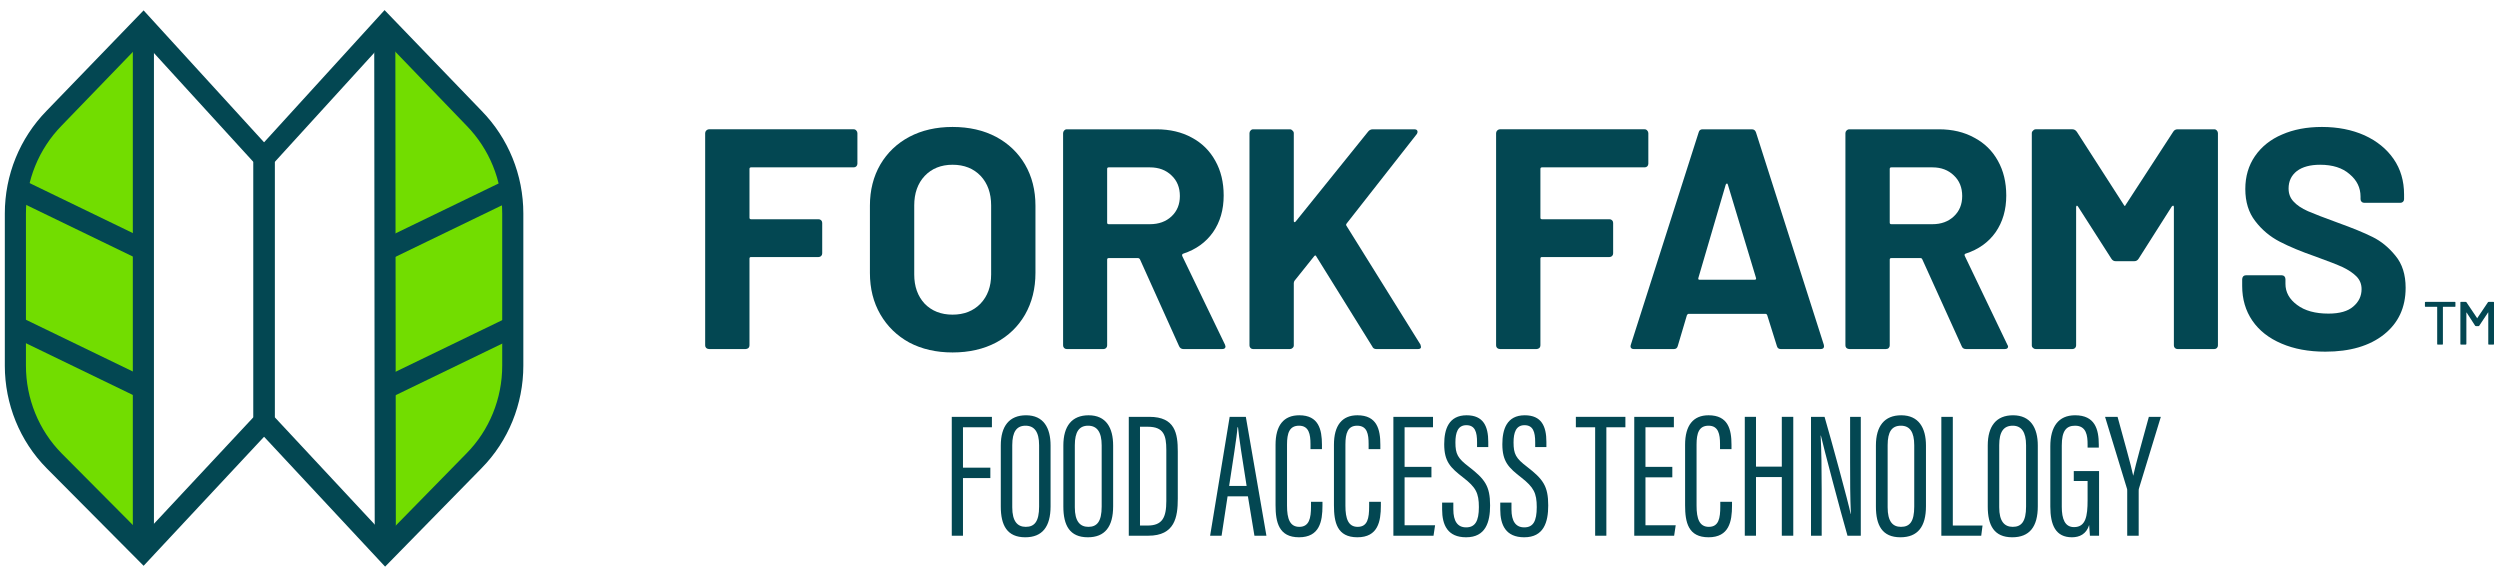
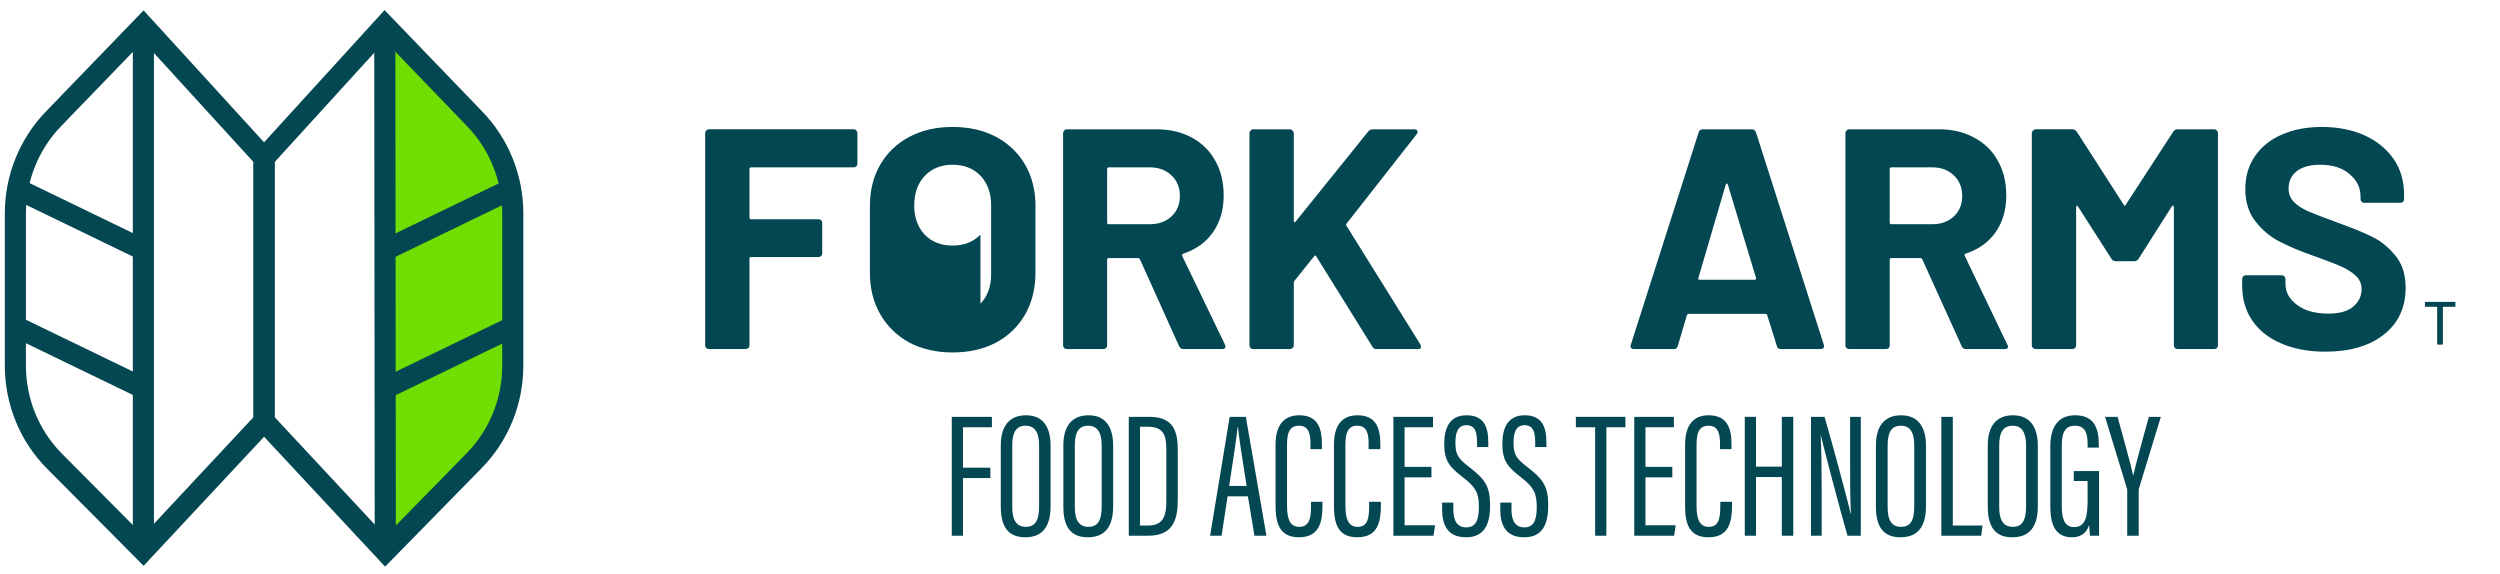
<svg xmlns="http://www.w3.org/2000/svg" version="1.2" viewBox="0 0 959 220" width="959" height="220">
  <title>ForkFarms_PrimaryLogo_Horizontal-ai</title>
  <style>
		.s0 { fill: #72dd00 } 
		.s1 { fill: #034752 } 
		.s2 { fill: none;stroke: #034752;stroke-miterlimit:10;stroke-width: 8.1 } 
	</style>
  <g id="Layer 1">
    <g id="&lt;Group&gt;">
-       <path id="&lt;Path&gt;" class="s0" d="m54.6 9.9l-34 31.5c-9.7 9.9-15.1 23.2-15.1 37.1v59.1c0 13.9 5.4 27.2 15.1 37.1l34 36.6z" />
      <path id="&lt;Path&gt;" class="s0" d="m147.2 9.8l34.7 33.4c9.7 9.9 15.1 23.2 15.1 37v59.2c0 13.9-5.4 27.2-15.1 37.1l-34.4 35.1z" />
      <g id="&lt;Group&gt;">
        <path id="&lt;Compound Path&gt;" class="s1" d="m365.1 159.9h15.4v4h-11.1v15.5h10.5v4h-10.5v22.1h-4.3z" />
        <path id="&lt;Compound Path&gt;" fill-rule="evenodd" class="s1" d="m403 170.9v23.3c0 7.9-3.2 11.9-9.7 11.9-7 0-9.4-4.6-9.4-11.8v-23.4c0-7.5 3.3-11.6 9.7-11.6 6.7 0 9.4 4.8 9.4 11.6zm-14.7-0.1v23.8c0 5.4 2 7.5 5.2 7.5 3.3 0 5.1-2 5.1-7.8v-23.5c0-5.1-1.8-7.5-5.2-7.5-3.4 0-5.1 2.3-5.1 7.5z" />
        <path id="&lt;Compound Path&gt;" fill-rule="evenodd" class="s1" d="m427 170.9v23.3c0 7.9-3.2 11.9-9.7 11.9-7 0-9.4-4.6-9.4-11.8v-23.4c0-7.5 3.3-11.6 9.7-11.6 6.7 0 9.4 4.8 9.4 11.6zm-14.7-0.1v23.8c0 5.4 2 7.5 5.2 7.5 3.3 0 5.1-2 5.1-7.8v-23.5c0-5.1-1.8-7.5-5.2-7.5-3.4 0-5.1 2.3-5.1 7.5z" />
        <path id="&lt;Compound Path&gt;" fill-rule="evenodd" class="s1" d="m433 159.9h7.9c9.9 0 10.9 6.4 10.9 13.3v18.1c0 7-1.1 14.2-11.3 14.2h-7.5zm4.3 41.7h2.9c5.7 0 7.2-3.1 7.2-9.4v-19.6c0-5.6-1-8.9-7.1-8.9h-3z" />
        <path id="&lt;Compound Path&gt;" fill-rule="evenodd" class="s1" d="m470.9 190.4l-2.3 15.1h-4.4l7.5-45.6h6.2l7.9 45.6h-4.6l-2.5-15.1zm7.3-4c-1.7-10.6-2.9-18.4-3.3-22.5h-0.2c-0.2 3.4-1.9 13.8-3.2 22.5z" />
        <path id="&lt;Compound Path&gt;" class="s1" d="m507.3 192.5v1.5c0 6-1.1 12.1-9 12.1-7.7 0-9-5.7-9-12.3v-23.2c0-7.4 3.1-11.3 9.1-11.3 7.4 0 8.7 5.4 8.7 11.3v1.7h-4.4v-2c0-3.7-0.6-7-4.4-7-3.7 0-4.6 2.9-4.6 7.2v23.5c0 5 1.1 8.1 4.7 8.1 3.8 0 4.5-3.3 4.5-7.8v-1.8z" />
        <path id="&lt;Compound Path&gt;" class="s1" d="m529.7 192.5v1.5c0 6-1.1 12.1-9 12.1-7.8 0-9-5.7-9-12.3v-23.2c0-7.4 3.1-11.3 9-11.3 7.5 0 8.8 5.4 8.8 11.3v1.7h-4.5v-2c0-3.7-0.5-7-4.4-7-3.6 0-4.5 2.9-4.5 7.2v23.5c0 5 1.1 8.1 4.7 8.1 3.8 0 4.4-3.3 4.4-7.8v-1.8z" />
        <path id="&lt;Compound Path&gt;" class="s1" d="m549.1 183.1h-10.3v18.4h11.7l-0.6 4h-15.4v-45.6h15.2v4h-10.9v15.2h10.3z" />
        <path id="&lt;Compound Path&gt;" class="s1" d="m557.5 192.8v2.6c0 4.5 1.6 6.9 4.9 6.9 3.4 0 4.9-2.3 4.9-7.8 0-5.4-1.2-7.6-6-11.3-4.9-3.8-7.3-6.1-7.3-12.8 0-5.7 1.7-11.1 8.6-11.1 6.4 0 8.3 4.2 8.3 10.2v2h-4.3v-1.9c0-3.9-0.8-6.5-4.1-6.5-3.3 0-4.2 2.9-4.2 6.6 0 4.5 0.9 6.1 5.1 9.3 6.2 4.8 8.2 7.4 8.2 14.9 0 6.4-1.7 12.2-9.2 12.2-7.1 0-9.2-4.7-9.2-10.7v-2.6z" />
        <path id="&lt;Compound Path&gt;" class="s1" d="m579.8 192.8v2.6c0 4.5 1.6 6.9 4.9 6.9 3.4 0 4.8-2.3 4.8-7.8 0-5.4-1.2-7.6-5.9-11.3-4.9-3.8-7.3-6.1-7.3-12.8 0-5.7 1.7-11.1 8.6-11.1 6.4 0 8.3 4.2 8.3 10.2v2h-4.3v-1.9c0-3.9-0.8-6.5-4.1-6.5-3.3 0-4.2 2.9-4.2 6.6 0 4.5 0.9 6.1 5.1 9.3 6.2 4.8 8.2 7.4 8.2 14.9 0 6.4-1.7 12.2-9.2 12.2-7.1 0-9.2-4.7-9.2-10.7v-2.6z" />
        <path id="&lt;Compound Path&gt;" class="s1" d="m611.9 163.9h-7.4v-4h19v4h-7.3v41.6h-4.3z" />
        <path id="&lt;Compound Path&gt;" class="s1" d="m641.5 183.1h-10.3v18.4h11.6l-0.6 4h-15.3v-45.6h15.2v4h-10.9v15.2h10.3z" />
        <path id="&lt;Compound Path&gt;" class="s1" d="m664.4 192.5v1.5c0 6-1.1 12.1-9 12.1-7.8 0-9-5.7-9-12.3v-23.2c0-7.4 3.1-11.3 9-11.3 7.5 0 8.8 5.4 8.8 11.3v1.7h-4.4v-2c0-3.7-0.6-7-4.4-7-3.7 0-4.6 2.9-4.6 7.2v23.5c0 5 1.1 8.1 4.7 8.1 3.8 0 4.4-3.3 4.4-7.8v-1.8z" />
        <path id="&lt;Compound Path&gt;" class="s1" d="m669.3 159.9h4.3v19.1h9.9v-19.1h4.4v45.6h-4.4v-22.5h-9.9v22.5h-4.3z" />
        <path id="&lt;Compound Path&gt;" class="s1" d="m694.7 205.5v-45.6h5.2c2.6 8.9 9.2 33.1 10 37.2h0.1c-0.3-6.3-0.3-12.7-0.3-20.1v-17.1h4.1v45.6h-5.1c-2.7-9.3-9.3-34.4-10.2-38.4h-0.1c0.3 5.4 0.4 13 0.4 21.2v17.2z" />
        <path id="&lt;Compound Path&gt;" fill-rule="evenodd" class="s1" d="m738.8 170.9v23.3c0 7.9-3.2 11.9-9.8 11.9-7 0-9.4-4.6-9.4-11.8v-23.4c0-7.5 3.3-11.6 9.7-11.6 6.7 0 9.5 4.8 9.5 11.6zm-14.7-0.1v23.8c0 5.4 1.9 7.5 5.1 7.5 3.4 0 5.1-2 5.1-7.8v-23.5c0-5.1-1.7-7.5-5.1-7.5-3.5 0-5.1 2.3-5.1 7.5z" />
        <path id="&lt;Compound Path&gt;" class="s1" d="m744.7 159.9h4.4v41.7h11.4l-0.5 3.9h-15.3z" />
        <path id="&lt;Compound Path&gt;" fill-rule="evenodd" class="s1" d="m781.7 170.9v23.3c0 7.9-3.2 11.9-9.8 11.9-7 0-9.4-4.6-9.4-11.8v-23.4c0-7.5 3.3-11.6 9.7-11.6 6.7 0 9.5 4.8 9.5 11.6zm-14.8-0.1v23.8c0 5.4 2 7.5 5.2 7.5 3.3 0 5.1-2 5.1-7.8v-23.5c0-5.1-1.8-7.5-5.1-7.5-3.5 0-5.2 2.3-5.2 7.5z" />
        <path id="&lt;Compound Path&gt;" class="s1" d="m805.2 205.5h-3.5c-0.1-0.8-0.2-3.1-0.3-4.1-1.1 3.5-3.7 4.7-6.6 4.7-6.2 0-8.3-4.6-8.3-11.8v-23.1c0-7.5 3.1-11.9 9.5-11.9 7.6 0 9.1 5.3 9.1 11.3v1.1h-4.3v-1.2c0-3.3-0.4-7.2-4.8-7.2-3.4 0-5.1 2-5.1 7.6v23.5c0 4.7 1.2 7.8 4.7 7.8 4.5 0 5.2-4.2 5.2-10.3v-7.4h-5.3v-3.8h9.7z" />
        <path id="&lt;Compound Path&gt;" class="s1" d="m816 205.5v-17.2c0-0.5 0-0.8-0.2-1.2l-8.3-27.2h4.8c2.3 8.5 5.2 18.6 6 22.6 0.9-4.2 3.8-14.6 6-22.6h4.6l-8.4 27.5c-0.1 0.2-0.1 0.6-0.1 1.2v16.9z" />
      </g>
      <g id="&lt;Group&gt;">
        <path id="&lt;Compound Path&gt;" class="s1" d="m328.5 63.8q-0.4 0.4-1 0.4h-39.4q-0.6 0-0.6 0.6v18.7q0 0.6 0.6 0.6h25.9q0.6 0 1 0.4 0.4 0.4 0.4 1v11.7q0 0.6-0.4 1-0.4 0.4-1 0.4h-25.9q-0.6 0-0.6 0.6v33.3q0 0.6-0.4 1-0.5 0.4-1.1 0.4h-14q-0.6 0-1.1-0.4-0.4-0.4-0.4-1v-81.4q0-0.6 0.4-1 0.5-0.5 1.1-0.5h55.5q0.6 0 1 0.5 0.4 0.4 0.4 1v11.7q0 0.6-0.4 1z" />
-         <path id="&lt;Compound Path&gt;" fill-rule="evenodd" class="s1" d="m348.8 131.4q-7.1-3.9-11.1-10.8-4-6.9-4-15.9v-25.8q0-8.9 4-15.8 4-6.8 11.1-10.6 7.2-3.8 16.6-3.8 9.5 0 16.7 3.8 7.1 3.8 11.1 10.6 4 6.9 4 15.8v25.8q0 9-4 16-4 6.9-11.1 10.7-7.2 3.8-16.7 3.8-9.4 0-16.6-3.8zm27.3-14.9q4.1-4.3 4.1-11.2v-26.5q0-7-4-11.3-4.1-4.3-10.8-4.3-6.6 0-10.7 4.3-4 4.3-4 11.3v26.5q0 6.9 4 11.2 4.1 4.2 10.7 4.2 6.6 0 10.7-4.2z" />
+         <path id="&lt;Compound Path&gt;" fill-rule="evenodd" class="s1" d="m348.8 131.4q-7.1-3.9-11.1-10.8-4-6.9-4-15.9v-25.8q0-8.9 4-15.8 4-6.8 11.1-10.6 7.2-3.8 16.6-3.8 9.5 0 16.7 3.8 7.1 3.8 11.1 10.6 4 6.9 4 15.8v25.8q0 9-4 16-4 6.9-11.1 10.7-7.2 3.8-16.7 3.8-9.4 0-16.6-3.8zm27.3-14.9q4.1-4.3 4.1-11.2v-26.5q0-7-4-11.3-4.1-4.3-10.8-4.3-6.6 0-10.7 4.3-4 4.3-4 11.3q0 6.9 4 11.2 4.1 4.2 10.7 4.2 6.6 0 10.7-4.2z" />
        <path id="&lt;Compound Path&gt;" fill-rule="evenodd" class="s1" d="m452.3 132.8l-15-33.3q-0.3-0.5-0.8-0.5h-11.2q-0.6 0-0.6 0.6v32.9q0 0.6-0.4 1-0.4 0.4-1 0.4h-14.1q-0.6 0-1-0.4-0.4-0.4-0.4-1v-81.4q0-0.6 0.4-1 0.4-0.5 1-0.5h34.4q7.8 0 13.6 3.2 5.8 3.1 9 8.9 3.2 5.7 3.2 13.3 0 8.2-4.1 14.1-4.1 5.8-11.4 8.2-0.6 0.2-0.4 0.9l16.4 34q0.2 0.5 0.2 0.7 0 1-1.3 1h-14.8q-1.2 0-1.7-1.1zm-27.6-68v20.6q0 0.6 0.6 0.6h15.8q5.1 0 8.3-3 3.2-3 3.2-7.8 0-4.9-3.2-7.9-3.2-3.1-8.3-3.1h-15.8q-0.6 0-0.6 0.6z" />
        <path id="&lt;Compound Path&gt;" class="s1" d="m479.7 133.5q-0.4-0.4-0.4-1v-81.4q0-0.6 0.4-1 0.4-0.5 1-0.5h14.1q0.6 0 1 0.5 0.5 0.4 0.5 1v33.7q0 0.3 0.2 0.4 0.2 0.1 0.5-0.2l27.8-34.5q0.7-0.9 1.8-0.9h15.9q1 0 1.2 0.6 0.2 0.5-0.2 1.2l-26.9 34.3q-0.4 0.5-0.1 0.9l28.4 45.6q0.2 0.7 0.2 0.9 0 0.8-1.2 0.8h-15.9q-1.2 0-1.6-1l-21.5-34.6q-0.1-0.3-0.3-0.3-0.3 0-0.5 0.3l-7.6 9.5q-0.2 0.5-0.2 0.7v24q0 0.6-0.5 1-0.4 0.4-1 0.4h-14.1q-0.6 0-1-0.4z" />
-         <path id="&lt;Compound Path&gt;" class="s1" d="m631.9 63.8q-0.4 0.4-1 0.4h-39.4q-0.6 0-0.6 0.6v18.7q0 0.6 0.6 0.6h25.9q0.6 0 1 0.4 0.4 0.4 0.4 1v11.7q0 0.6-0.4 1-0.4 0.4-1 0.4h-25.9q-0.6 0-0.6 0.6v33.3q0 0.6-0.4 1-0.5 0.4-1.1 0.4h-14q-0.6 0-1.1-0.4-0.4-0.4-0.4-1v-81.4q0-0.6 0.4-1 0.5-0.5 1.1-0.5h55.5q0.6 0 1 0.5 0.4 0.4 0.4 1v11.7q0 0.6-0.4 1z" />
        <path id="&lt;Compound Path&gt;" fill-rule="evenodd" class="s1" d="m681.6 132.7l-3.7-11.8q-0.2-0.5-0.6-0.5h-29.6q-0.3 0-0.6 0.5l-3.5 11.8q-0.3 1.2-1.5 1.2h-15.3q-0.8 0-1.1-0.4-0.4-0.4-0.1-1.3l26-81.4q0.3-1.2 1.5-1.2h18.9q1.2 0 1.6 1.2l26 81.4q0.1 0.3 0.1 0.6 0 1.1-1.3 1.1h-15.3q-1.2 0-1.5-1.2zm-29.7-25.4h21.2q0.7 0 0.5-0.7l-10.8-35.8q-0.2-0.5-0.4-0.4-0.2 0.1-0.4 0.4l-10.5 35.8q-0.2 0.7 0.4 0.7z" />
        <path id="&lt;Compound Path&gt;" fill-rule="evenodd" class="s1" d="m752.5 132.8l-15.1-33.3q-0.2-0.5-0.7-0.5h-11.2q-0.6 0-0.6 0.6v32.9q0 0.6-0.4 1-0.4 0.4-1.1 0.4h-14q-0.6 0-1.1-0.4-0.4-0.4-0.4-1v-81.4q0-0.6 0.4-1 0.5-0.5 1.1-0.5h34.4q7.7 0 13.5 3.2 5.9 3.1 9.1 8.9 3.2 5.7 3.2 13.3 0 8.2-4.1 14.1-4.1 5.8-11.5 8.2-0.6 0.2-0.3 0.9l16.3 34q0.3 0.5 0.3 0.7 0 1-1.3 1h-14.8q-1.3 0-1.7-1.1zm-27.6-68v20.6q0 0.6 0.6 0.6h15.8q5 0 8.2-3 3.2-3 3.2-7.8 0-4.9-3.2-7.9-3.2-3.1-8.2-3.1h-15.8q-0.6 0-0.6 0.6z" />
        <path id="&lt;Compound Path&gt;" class="s1" d="m835.3 49.6h14.1q0.6 0 1 0.5 0.4 0.4 0.4 1v81.4q0 0.6-0.4 1-0.4 0.4-1 0.4h-14.1q-0.6 0-1-0.4-0.4-0.4-0.4-1v-53.1q0-0.5-0.3-0.5-0.2 0-0.5 0.3l-12.7 20q-0.6 1-1.7 1h-7.1q-1.1 0-1.7-1l-12.8-20q-0.2-0.3-0.4-0.3-0.3 0.1-0.3 0.6v53q0 0.6-0.4 1-0.4 0.4-1 0.4h-14.1q-0.6 0-1-0.4-0.5-0.4-0.5-1v-81.4q0-0.6 0.5-1 0.4-0.5 1-0.5h14.1q1 0 1.7 1l18 28q0.4 0.8 0.7 0l18.2-28q0.6-1 1.7-1z" />
        <path id="&lt;Compound Path&gt;" class="s1" d="m875.2 131.8q-7.3-3.1-11.2-8.8-3.9-5.7-3.9-13.3v-2.6q0-0.6 0.4-1.1 0.4-0.4 1-0.4h13.8q0.6 0 1 0.4 0.4 0.5 0.4 1.1v1.8q0 4.8 4.5 8.1 4.4 3.3 12 3.3 6.4 0 9.5-2.7 3.2-2.7 3.2-6.7 0-2.9-2-4.9-1.9-1.9-5.2-3.5-3.3-1.5-10.5-4.1-8.1-2.8-13.7-5.7-5.6-2.9-9.4-7.9-3.8-4.9-3.8-12.3 0-7.2 3.7-12.6 3.8-5.5 10.4-8.3 6.6-2.9 15.3-2.9 9.1 0 16.3 3.2 7.2 3.3 11.2 9.1 4 5.8 4 13.6v1.8q0 0.6-0.4 1-0.4 0.4-1 0.4h-13.9q-0.6 0-1-0.4-0.4-0.4-0.4-1v-1q0-5.1-4.2-8.6-4.1-3.6-11.3-3.6-5.7 0-8.9 2.4-3.2 2.5-3.2 6.7 0 3 1.9 5 1.9 2.1 5.5 3.7 3.7 1.6 11.4 4.4 8.6 3.1 13.4 5.5 4.9 2.4 8.8 7.2 3.9 4.7 3.9 12.3 0 11.3-8.3 17.9-8.3 6.6-22.5 6.6-9.6 0-16.8-3.1z" />
      </g>
      <g id="&lt;Group&gt;">
        <path id="&lt;Compound Path&gt;" class="s1" d="m941.9 116v1.5q0 0.2-0.2 0.2h-4.5q-0.1 0-0.1 0.1v14.1q0 0.3-0.2 0.3h-1.8q-0.2 0-0.2-0.3v-14.1q0-0.1-0.1-0.1h-4.3q-0.3 0-0.3-0.2v-1.5q0-0.2 0.3-0.2h11.2q0.2 0 0.2 0.2z" />
-         <path id="&lt;Compound Path&gt;" class="s1" d="m954.7 115.8h1.8q0.2 0 0.2 0.2v15.9q0 0.3-0.2 0.3h-1.8q-0.2 0-0.2-0.3v-12q0 0-0.1-0.1 0 0 0 0.1l-3.4 5.1q-0.1 0.1-0.3 0.1h-0.9q-0.1 0-0.3-0.1l-3.3-5.1q-0.1 0-0.1 0 0 0 0 0.1v11.9q0 0.3-0.3 0.3h-1.8q-0.2 0-0.2-0.3v-15.9q0-0.2 0.2-0.2h1.8q0.2 0 0.3 0.1l4.1 6.1q0 0.1 0.1 0.1 0 0 0-0.1l4.1-6.1q0.1-0.1 0.3-0.1z" />
      </g>
      <path id="&lt;Path&gt;" class="s2" d="m147.6 9.8l0.2 201.7" />
      <path id="&lt;Path&gt;" class="s2" d="m101.3 161.6v-101l46.3-50.8 34.2 35.5c9.6 9.8 14.9 22.9 14.9 36.6v58.4c0 13.6-5.3 26.8-14.9 36.5l-34 34.7z" />
      <path id="&lt;Path&gt;" class="s2" d="m55 9.9v201.3" />
      <path id="&lt;Path&gt;" class="s2" d="m5.9 72.1l50 24.2" />
      <path id="&lt;Path&gt;" class="s2" d="m5.9 125.2l50 24.2" />
      <path id="&lt;Path&gt;" class="s2" d="m197 72.1l-50 24.2" />
      <path id="&lt;Path&gt;" class="s2" d="m197 125.2l-50 24.2" />
      <path id="&lt;Path&gt;" class="s2" d="m101.3 161.6v-101l-46.3-50.7-34.2 35.4c-9.6 9.8-14.9 22.9-14.9 36.6v58.4c0 13.6 5.3 26.8 14.9 36.5l34.2 34.4z" />
    </g>
  </g>
</svg>